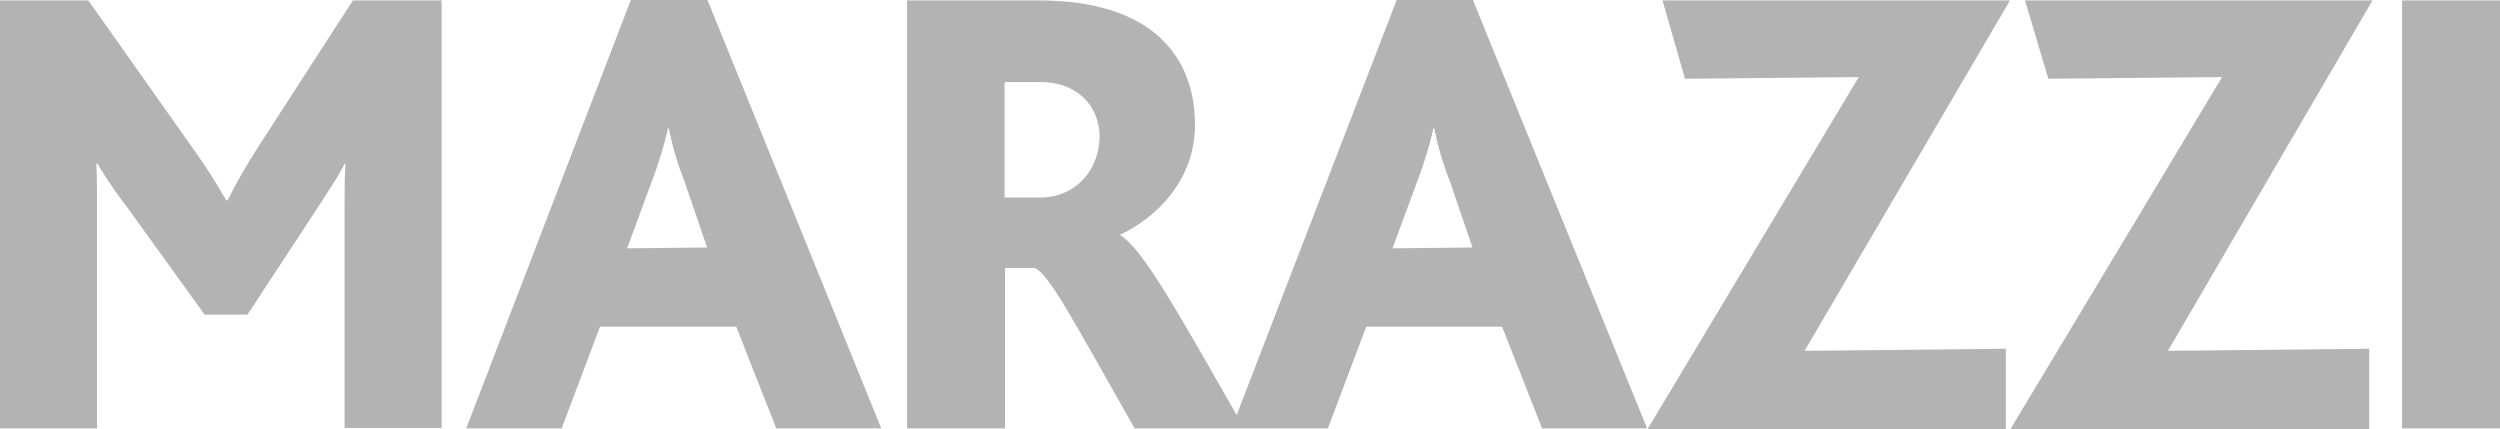
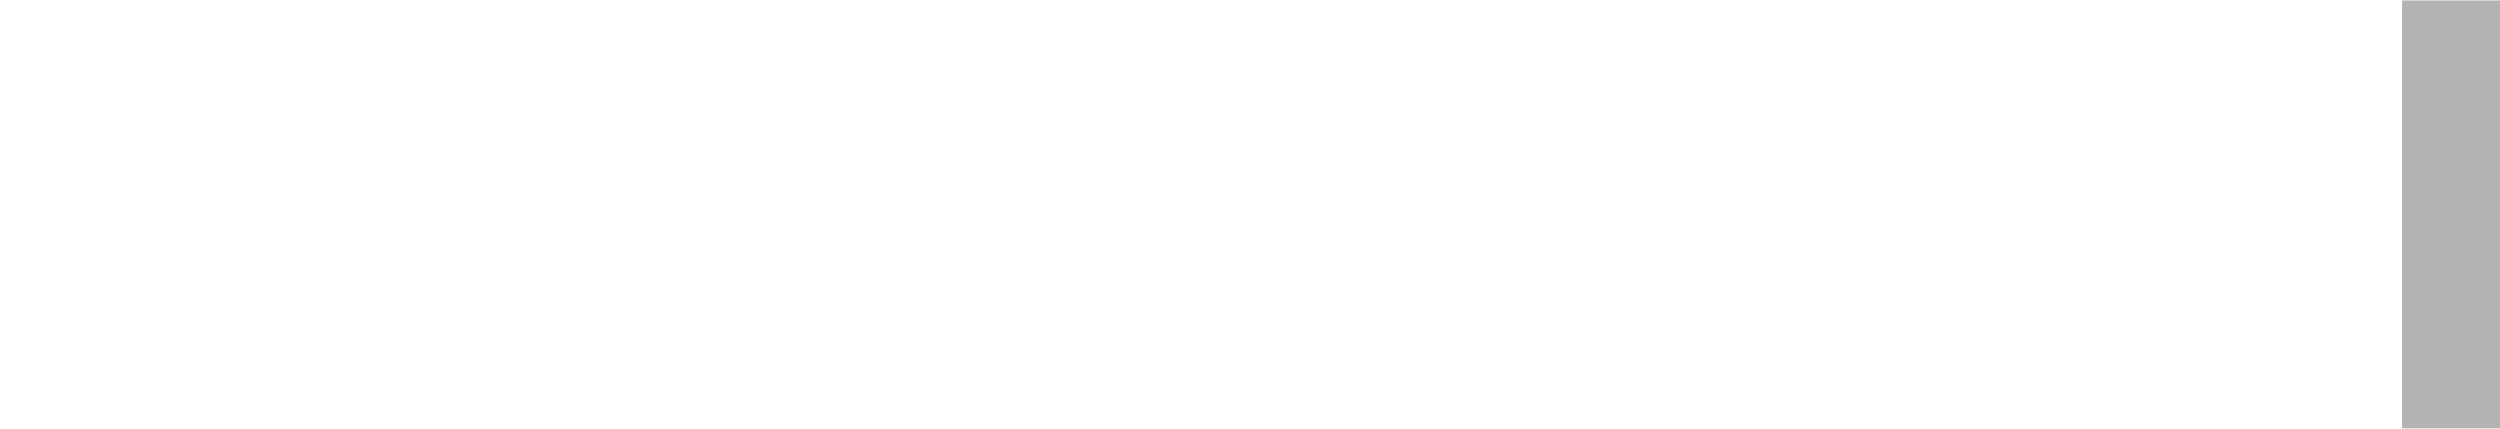
<svg xmlns="http://www.w3.org/2000/svg" version="1.1" id="layer" x="0px" y="0px" viewBox="0 0 600 103" xml:space="preserve" width="600" height="103">
  <defs id="defs838" />
-   <path d="m 62,35.2 c -2.7,4.2 -5.2,8.5 -7.4,12.9 h -0.3 c -2.4,-4.2 -5,-8.3 -7.8,-12.2 L 21.2,0.1 H 0 V 102.8 H 23.3 V 49.6 c 0,-2.8 0,-6.9 -0.2,-10.3 h 0.3 c 2.1,3.5 4.3,6.8 6.8,10 L 49.1,75.5 H 59.4 L 76,50.2 c 1.7,-2.6 5.8,-8.8 6.7,-10.9 h 0.2 c -0.2,3.1 -0.2,7.4 -0.2,11 v 52.4 H 106 V 0.1 H 84.7 Z" id="path823" style="fill:#b3b3b3" />
-   <path d="m 151.4,0 -39.5,102.8 h 22.9 L 144,78.4 h 32.7 l 9.6,24.4 h 25.2 L 169.8,0 Z m -0.9,59.6 6.1,-16.5 c 1.5,-4 2.8,-8.1 3.7,-12.3 h 0.2 c 0.9,4.3 2.1,8.5 3.7,12.5 l 5.5,16.1 z" id="path825" style="fill:#b3b3b3" />
-   <path d="M 335.2,0 296.8,99.6 C 282.9,75.3 274.2,59.6 268.9,56.5 V 56.3 C 277.8,52.1 286.8,43 286.8,30 286.8,14 277,0.1 249.3,0.1 h -31.6 v 102.7 h 23.5 V 64.3 h 7.1 c 3.4,1.4 8.8,11.7 24,38.5 h 46.4 l 9.2,-24.4 h 32.6 l 9.6,24.4 h 25.2 L 353.5,0 Z m -85.5,47.4 h -8.6 V 19.7 h 8.8 c 8.4,0 14,5.6 14,13.1 -0.1,8.4 -6.1,14.6 -14.2,14.6 M 334.2,59.6 340.3,43.1 c 1.5,-4 2.8,-8.1 3.7,-12.3 h 0.2 c 0.9,4.3 2.1,8.5 3.7,12.5 l 5.5,16.1 z" id="path827" style="fill:#b3b3b3;stroke-width:1" />
-   <polygon points="467.1,288.5 416.4,373 502.4,373 502.4,353.7 454.1,354.2 503.4,270.1 420,270.1 425.4,288.9 " id="polygon829" style="fill:#b3b3b3" transform="translate(-21,-270)" />
-   <polygon points="554.3,288.5 503.5,373 589.6,373 589.6,353.7 541.3,354.2 590.4,270.1 507,270.1 512.6,288.9 " id="polygon831" style="fill:#b3b3b3" transform="translate(-21,-270)" />
  <rect x="576.5" y="0.1" width="23.5" height="102.7" id="rect833" style="fill:#b3b3b3" />
</svg>